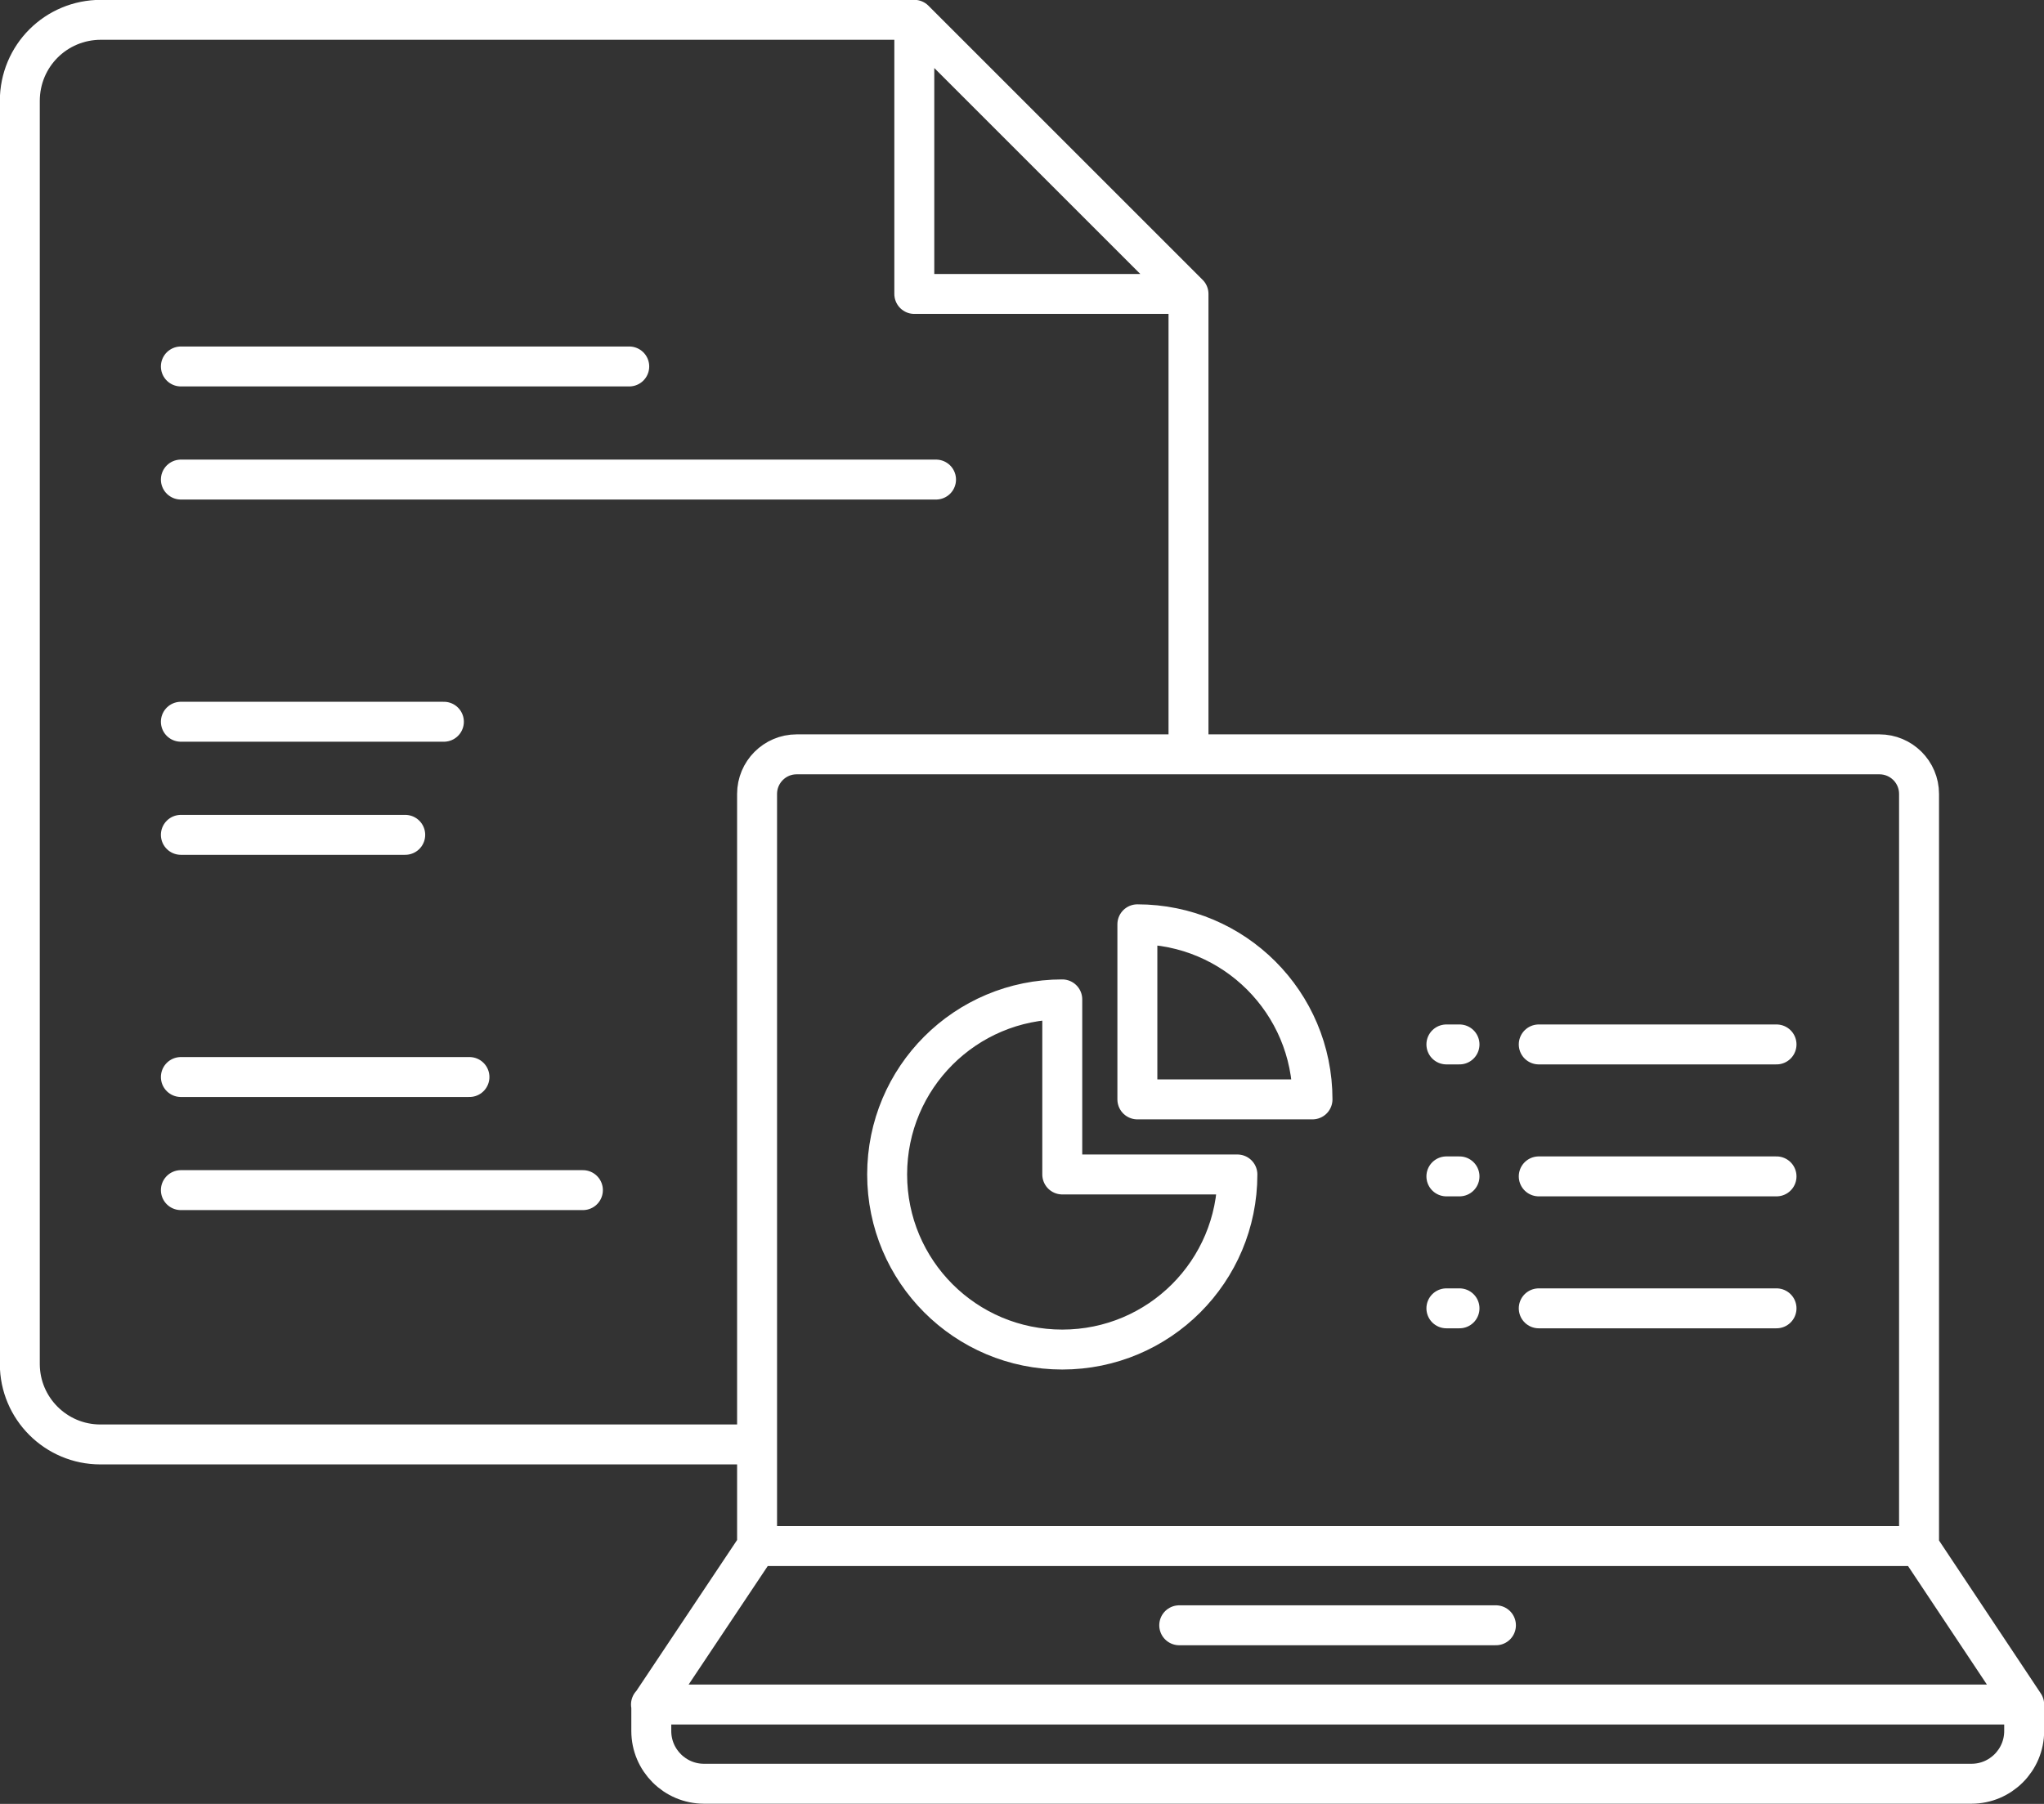
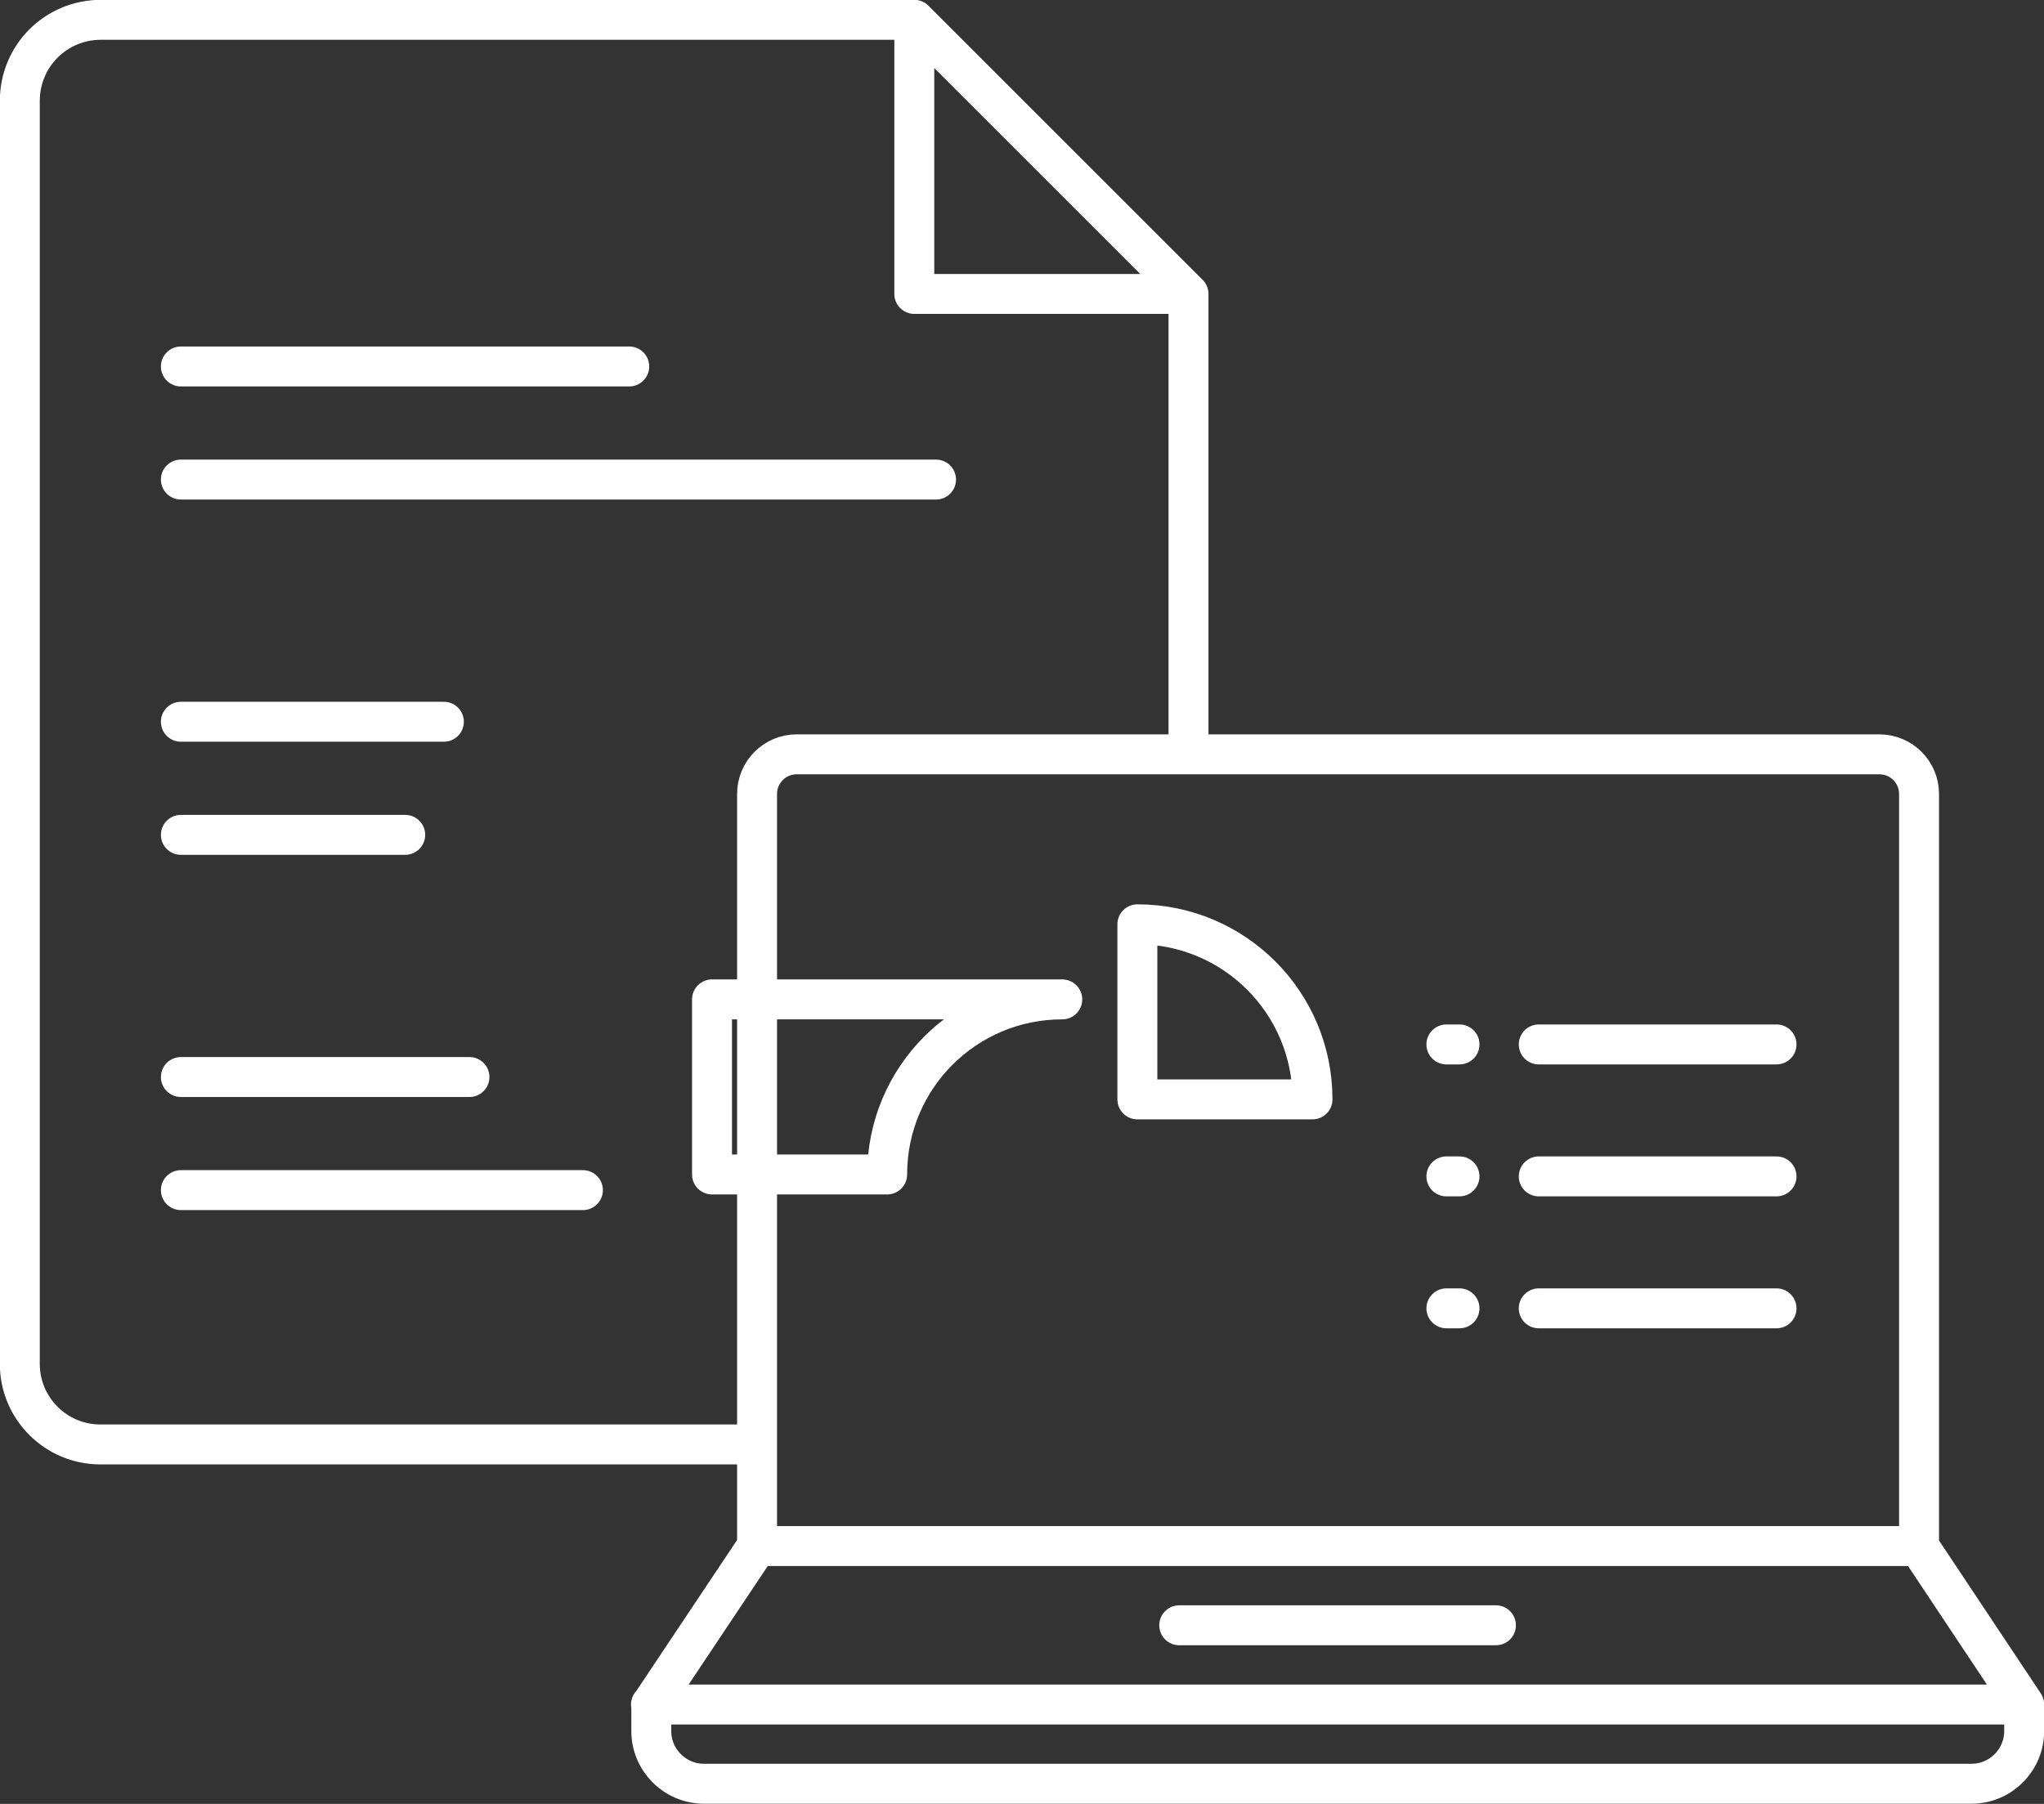
<svg xmlns="http://www.w3.org/2000/svg" id="Layer_2" data-name="Layer 2" viewBox="0 0 63.96 56.46">
  <rect x="0" y="0" width="63.96" height="56.46" fill="#333333" stroke="none" />
  <defs>
    <style>
      .cls-1 {
        fill: none;
        stroke: #fff;
        stroke-linecap: round;
        stroke-linejoin: round;
        stroke-width: 1.25px;
      }
    </style>
  </defs>
  <g id="Layer_2-2" data-name="Layer 2">
    <g id="Layer_1-2" data-name="Layer 1-2">
-       <path class="cls-1" d="m45.26,32.69h.41m-.41,8.26h.41m-.41-4.13h.41m2.48-4.13h7.44m-7.44,8.26h7.44m-7.44-4.13h7.44m-20-7.89v5.48h5.48c0-3.03-2.45-5.48-5.48-5.48Zm-2.35,2.35c-3.03,0-5.48,2.45-5.48,5.48s2.45,5.48,5.48,5.48,5.48-2.45,5.48-5.48h-5.48v-5.48Zm-12.87,22.07h42.96m-3.3-4.96H23.69l-3.31,4.96v.83c0,.91.74,1.65,1.65,1.65h39.66c.91,0,1.65-.74,1.65-1.65v-.83s-3.3-4.96-3.3-4.96Zm-23.13,2.48h9.91m13.22-2.48H23.69v-23.54c0-.68.55-1.24,1.24-1.24h33.88c.68,0,1.24.55,1.24,1.24v23.54h-.01ZM5.66,37.25h12.58m-12.58-3.54h9.03m-9.03-7.58h7.02m-7.02-3.54h8.23m-8.23-7.58h23.63m-23.63-3.54h14.03M28.61.62v8.58h8.58m0,14.4v-14.4L28.61.62H3.16C1.75.62.62,1.75.62,3.16v39.53c0,1.39,1.13,2.52,2.52,2.52h20.53" />
+       <path class="cls-1" d="m45.26,32.69h.41m-.41,8.26h.41m-.41-4.13h.41m2.48-4.13h7.44m-7.44,8.26h7.44m-7.44-4.13h7.44m-20-7.89v5.48h5.48c0-3.03-2.45-5.48-5.48-5.48Zm-2.35,2.35c-3.03,0-5.48,2.45-5.48,5.48h-5.48v-5.48Zm-12.87,22.07h42.96m-3.3-4.96H23.69l-3.31,4.96v.83c0,.91.74,1.65,1.65,1.65h39.66c.91,0,1.65-.74,1.65-1.65v-.83s-3.3-4.96-3.3-4.96Zm-23.13,2.48h9.91m13.22-2.48H23.69v-23.54c0-.68.55-1.24,1.24-1.24h33.88c.68,0,1.24.55,1.24,1.24v23.54h-.01ZM5.66,37.25h12.58m-12.58-3.54h9.03m-9.03-7.58h7.02m-7.02-3.54h8.23m-8.23-7.58h23.63m-23.63-3.54h14.03M28.61.62v8.58h8.58m0,14.4v-14.4L28.61.62H3.16C1.75.62.62,1.75.62,3.16v39.53c0,1.39,1.13,2.52,2.52,2.52h20.53" />
    </g>
  </g>
</svg>